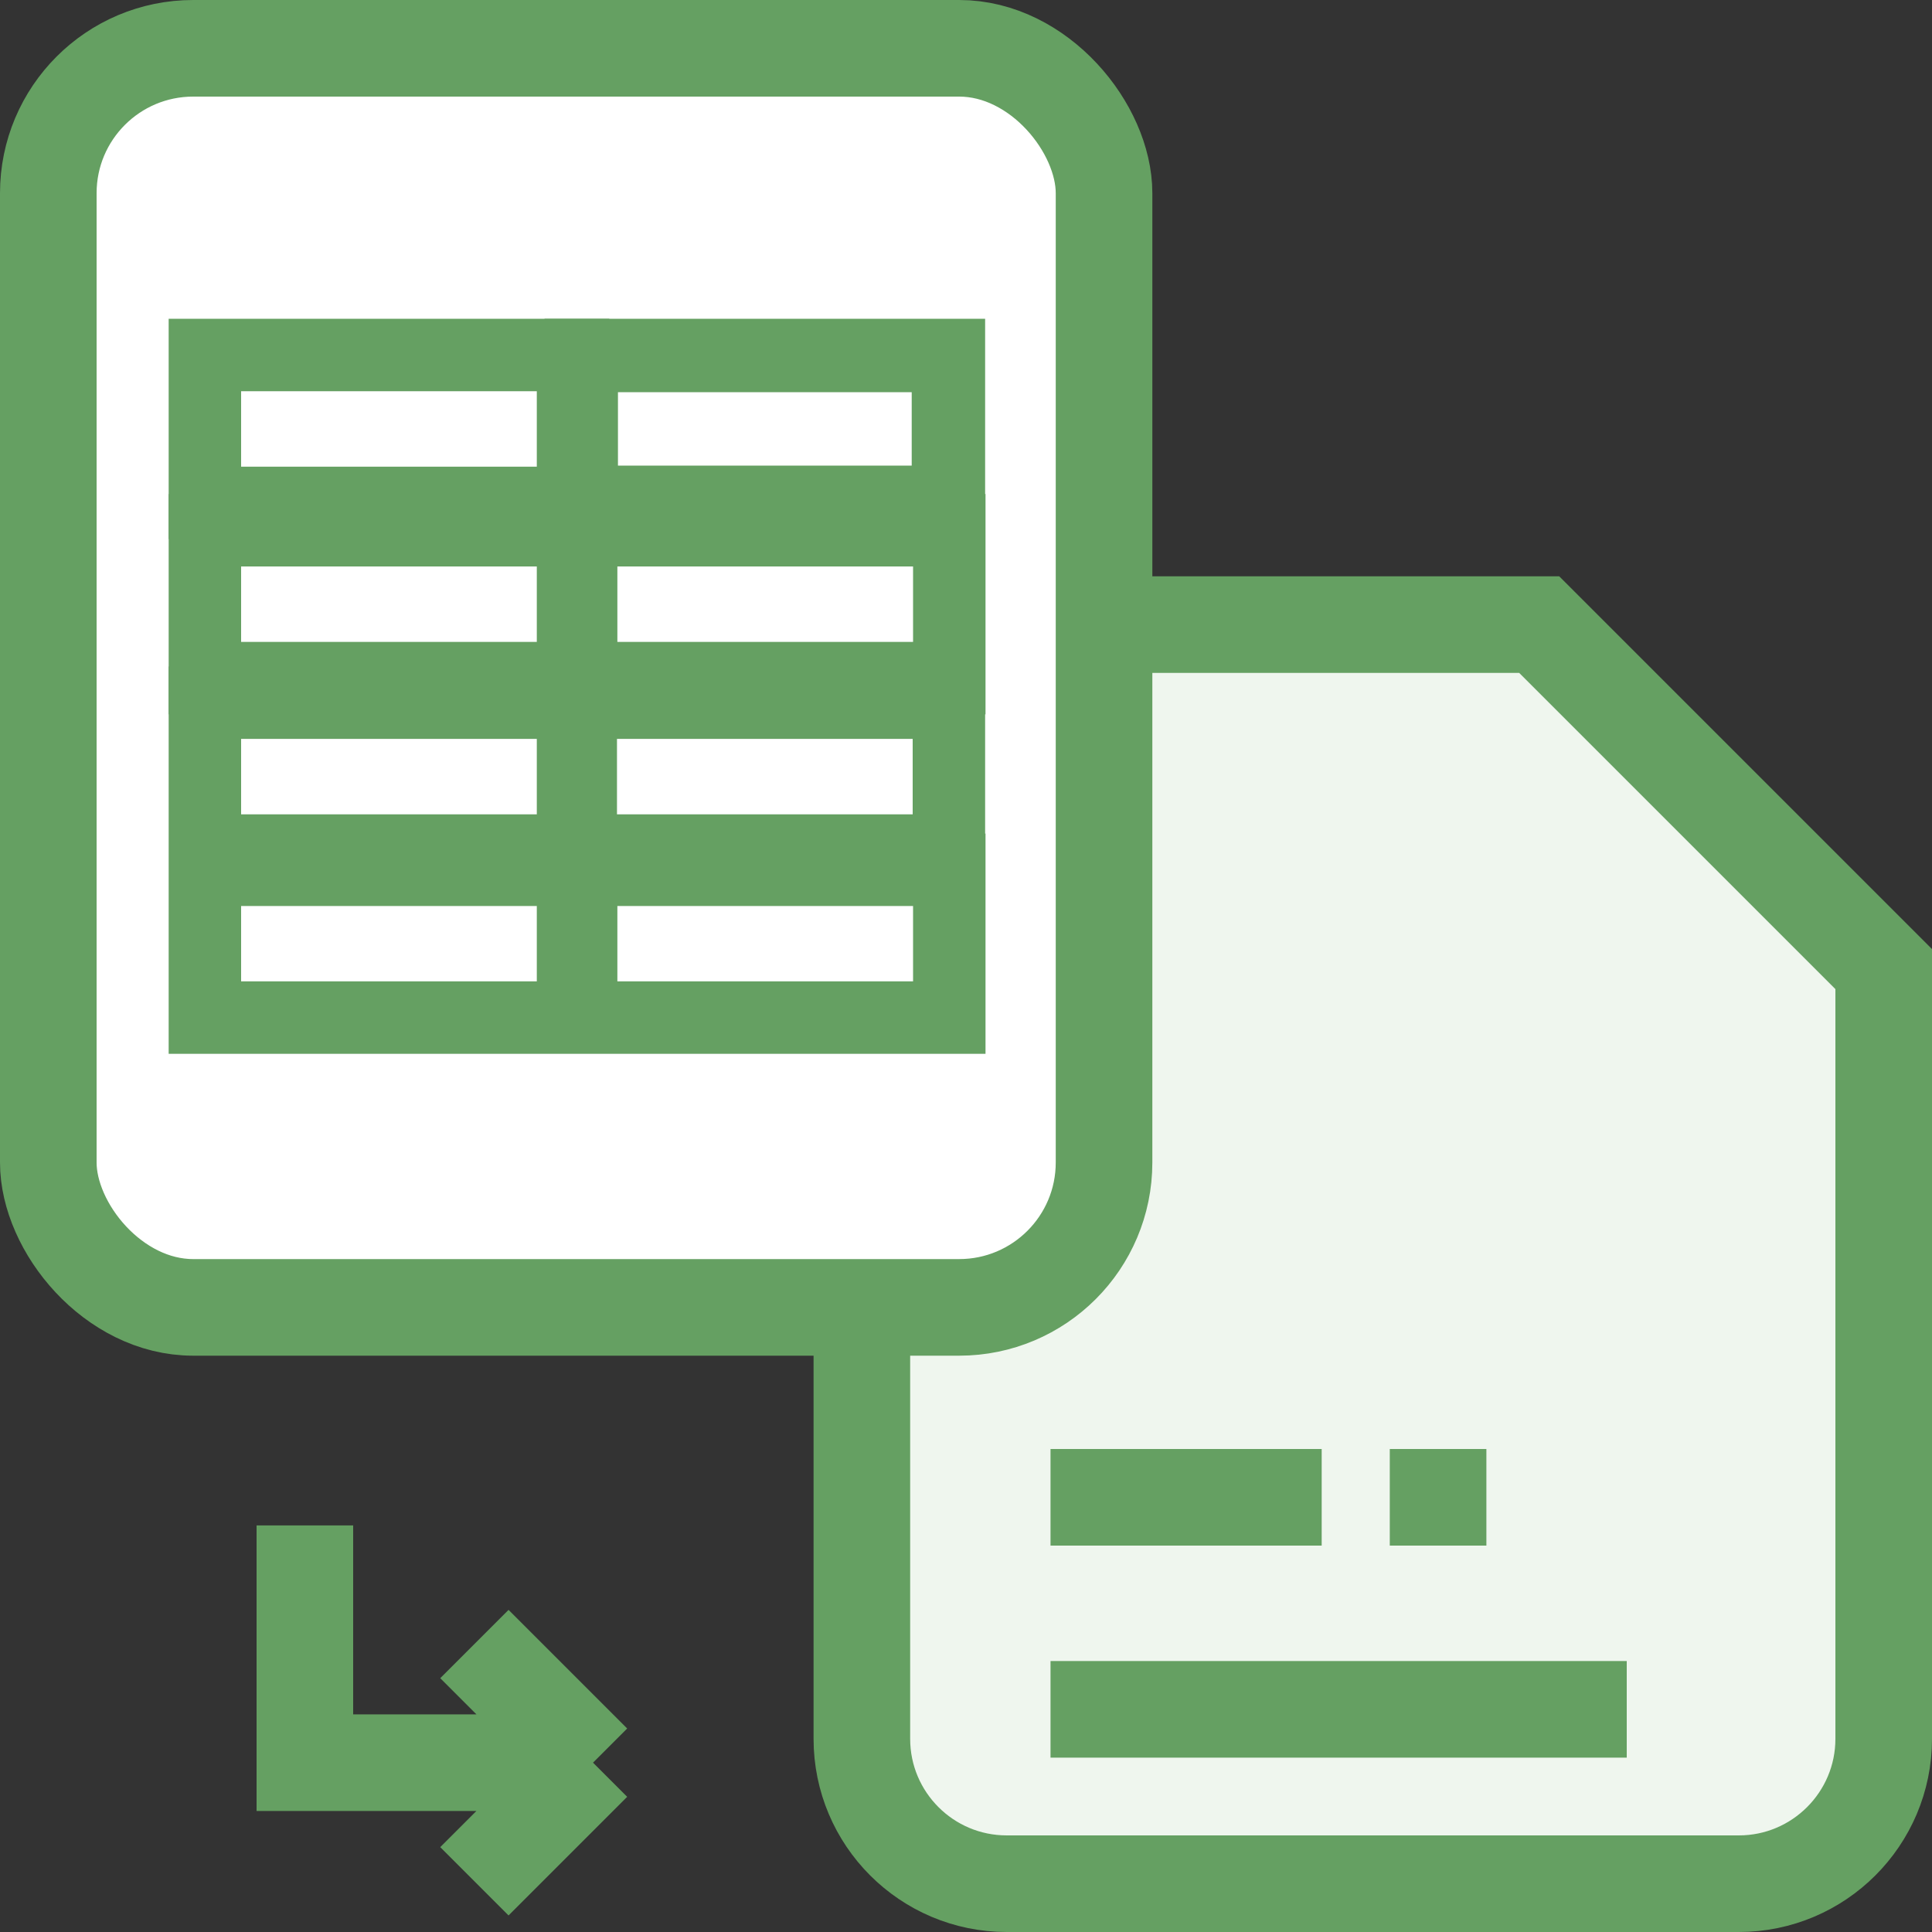
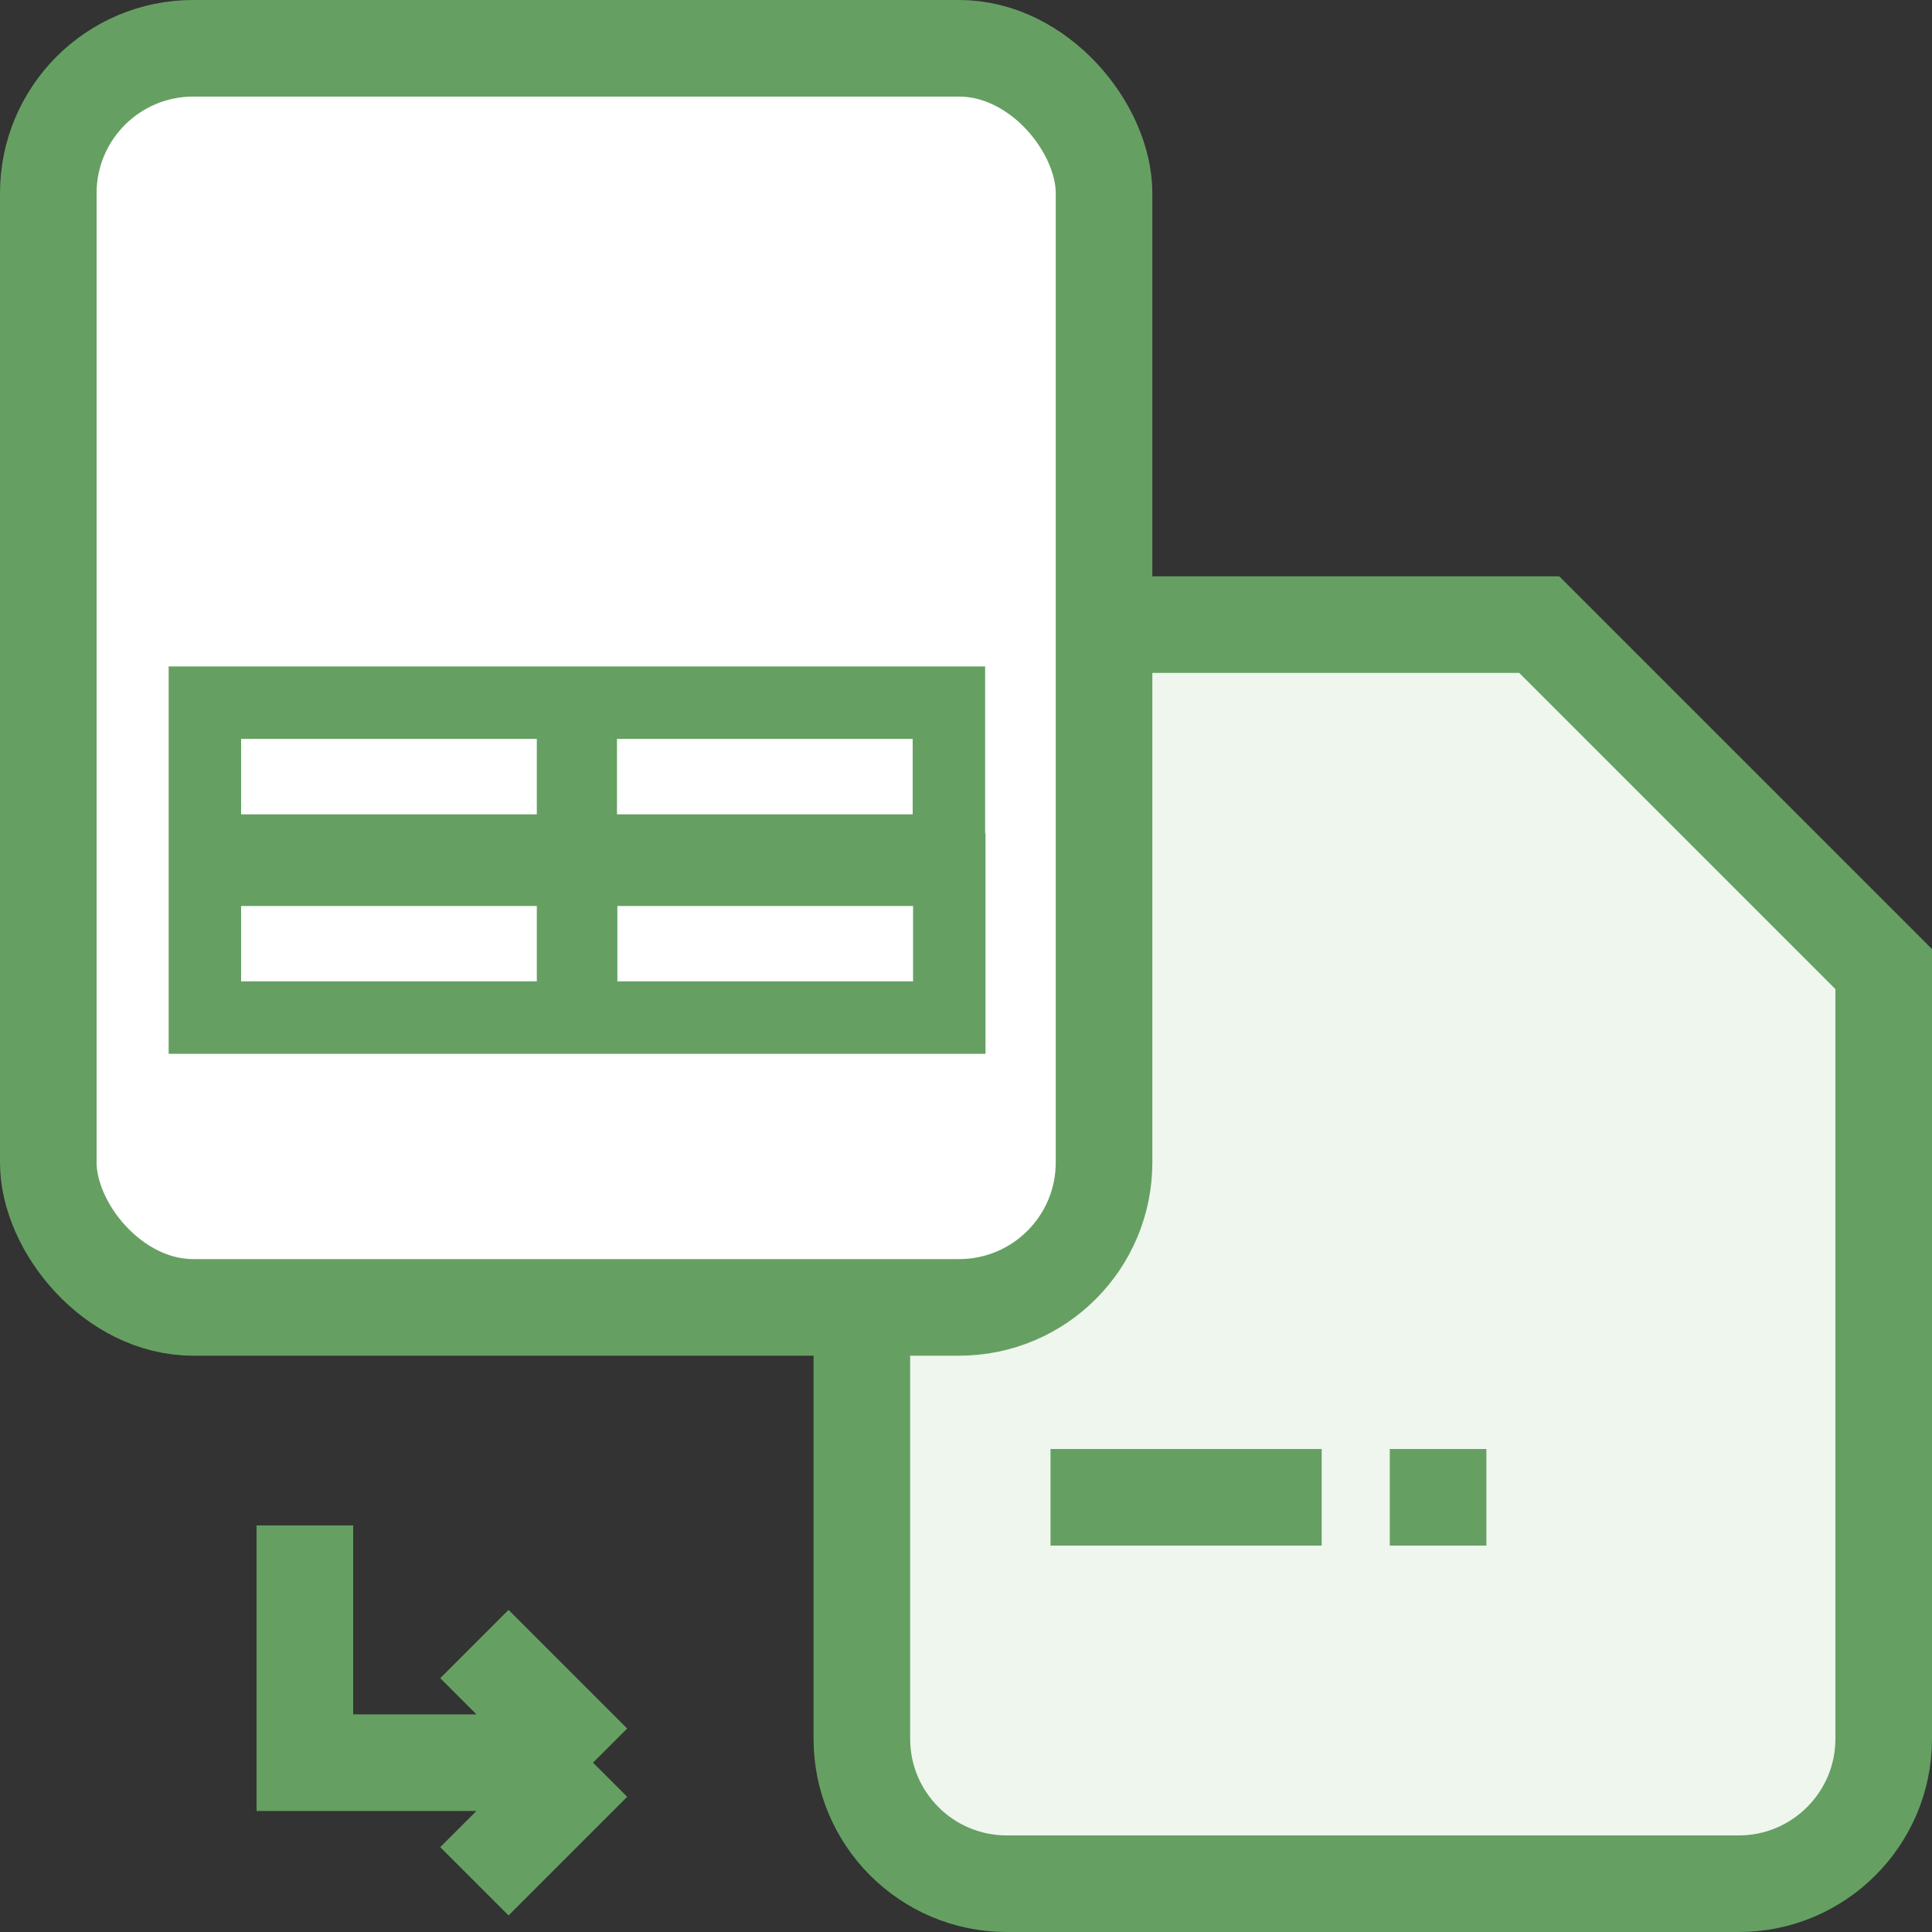
<svg xmlns="http://www.w3.org/2000/svg" width="20" height="20" viewBox="0 0 20 20" fill="none">
  <rect x="0" y="0" width="20" height="20" fill="#333333" stroke="none" />
  <path d="M3.156 15.791V18.247H6.139M6.139 18.247L4.911 17.019M6.139 18.247L4.911 19.475" stroke="#65A062" />
  <path d="M8.922 7.966C8.922 7.137 9.593 6.466 10.422 6.466H15.934L19.5 10.032V18C19.5 18.828 18.828 19.5 18 19.5H10.422C9.593 19.5 8.922 18.828 8.922 18V7.966Z" fill="#EFF6EE" stroke="#65A062" />
  <rect x="10.875" y="15" width="2.807" height="1" fill="#65A062" />
-   <rect x="10.875" y="17.195" width="5.965" height="1" fill="#65A062" />
  <rect x="14.387" y="15" width="1" height="1" fill="#65A062" />
  <rect x="0.5" y="0.5" width="10.929" height="13.034" rx="1.5" fill="white" stroke="#65A062" />
  <path fill-rule="evenodd" clip-rule="evenodd" d="M9.448 7.649H6.387V8.43H9.448V7.649ZM6.387 6.899H6.307H5.637H5.557H2.496H1.746V7.649V8.43V8.629V9.18V9.379V10.159V10.909H2.496H5.557H5.641H6.307H6.391H9.452H10.202V10.159V9.379V8.629H10.198V8.43V7.649V6.899H9.448H6.387ZM2.496 9.379H5.557V10.159H2.496V9.379ZM6.391 9.379H9.452V10.159H6.391V9.379ZM2.496 7.649H5.557V8.43H2.496V7.649Z" fill="#65A062" />
-   <path fill-rule="evenodd" clip-rule="evenodd" d="M6.397 4.06H9.438V4.82H6.397V4.06ZM5.637 3.3H6.397H9.438H10.198V4.06V4.82V5.114H10.202V5.864V6.645V7.395H9.452H6.391H6.307H5.641H5.557H2.496H1.746V6.645V5.864V5.114H2.496H5.557H5.637V4.82V4.06V3.3ZM5.557 5.864H2.496V6.645H5.557V5.864ZM9.452 5.864H6.391V6.645H9.452V5.864Z" fill="#65A062" />
-   <rect x="2.121" y="3.675" width="3.811" height="1.531" stroke="#65A062" stroke-width="0.75" />
</svg>